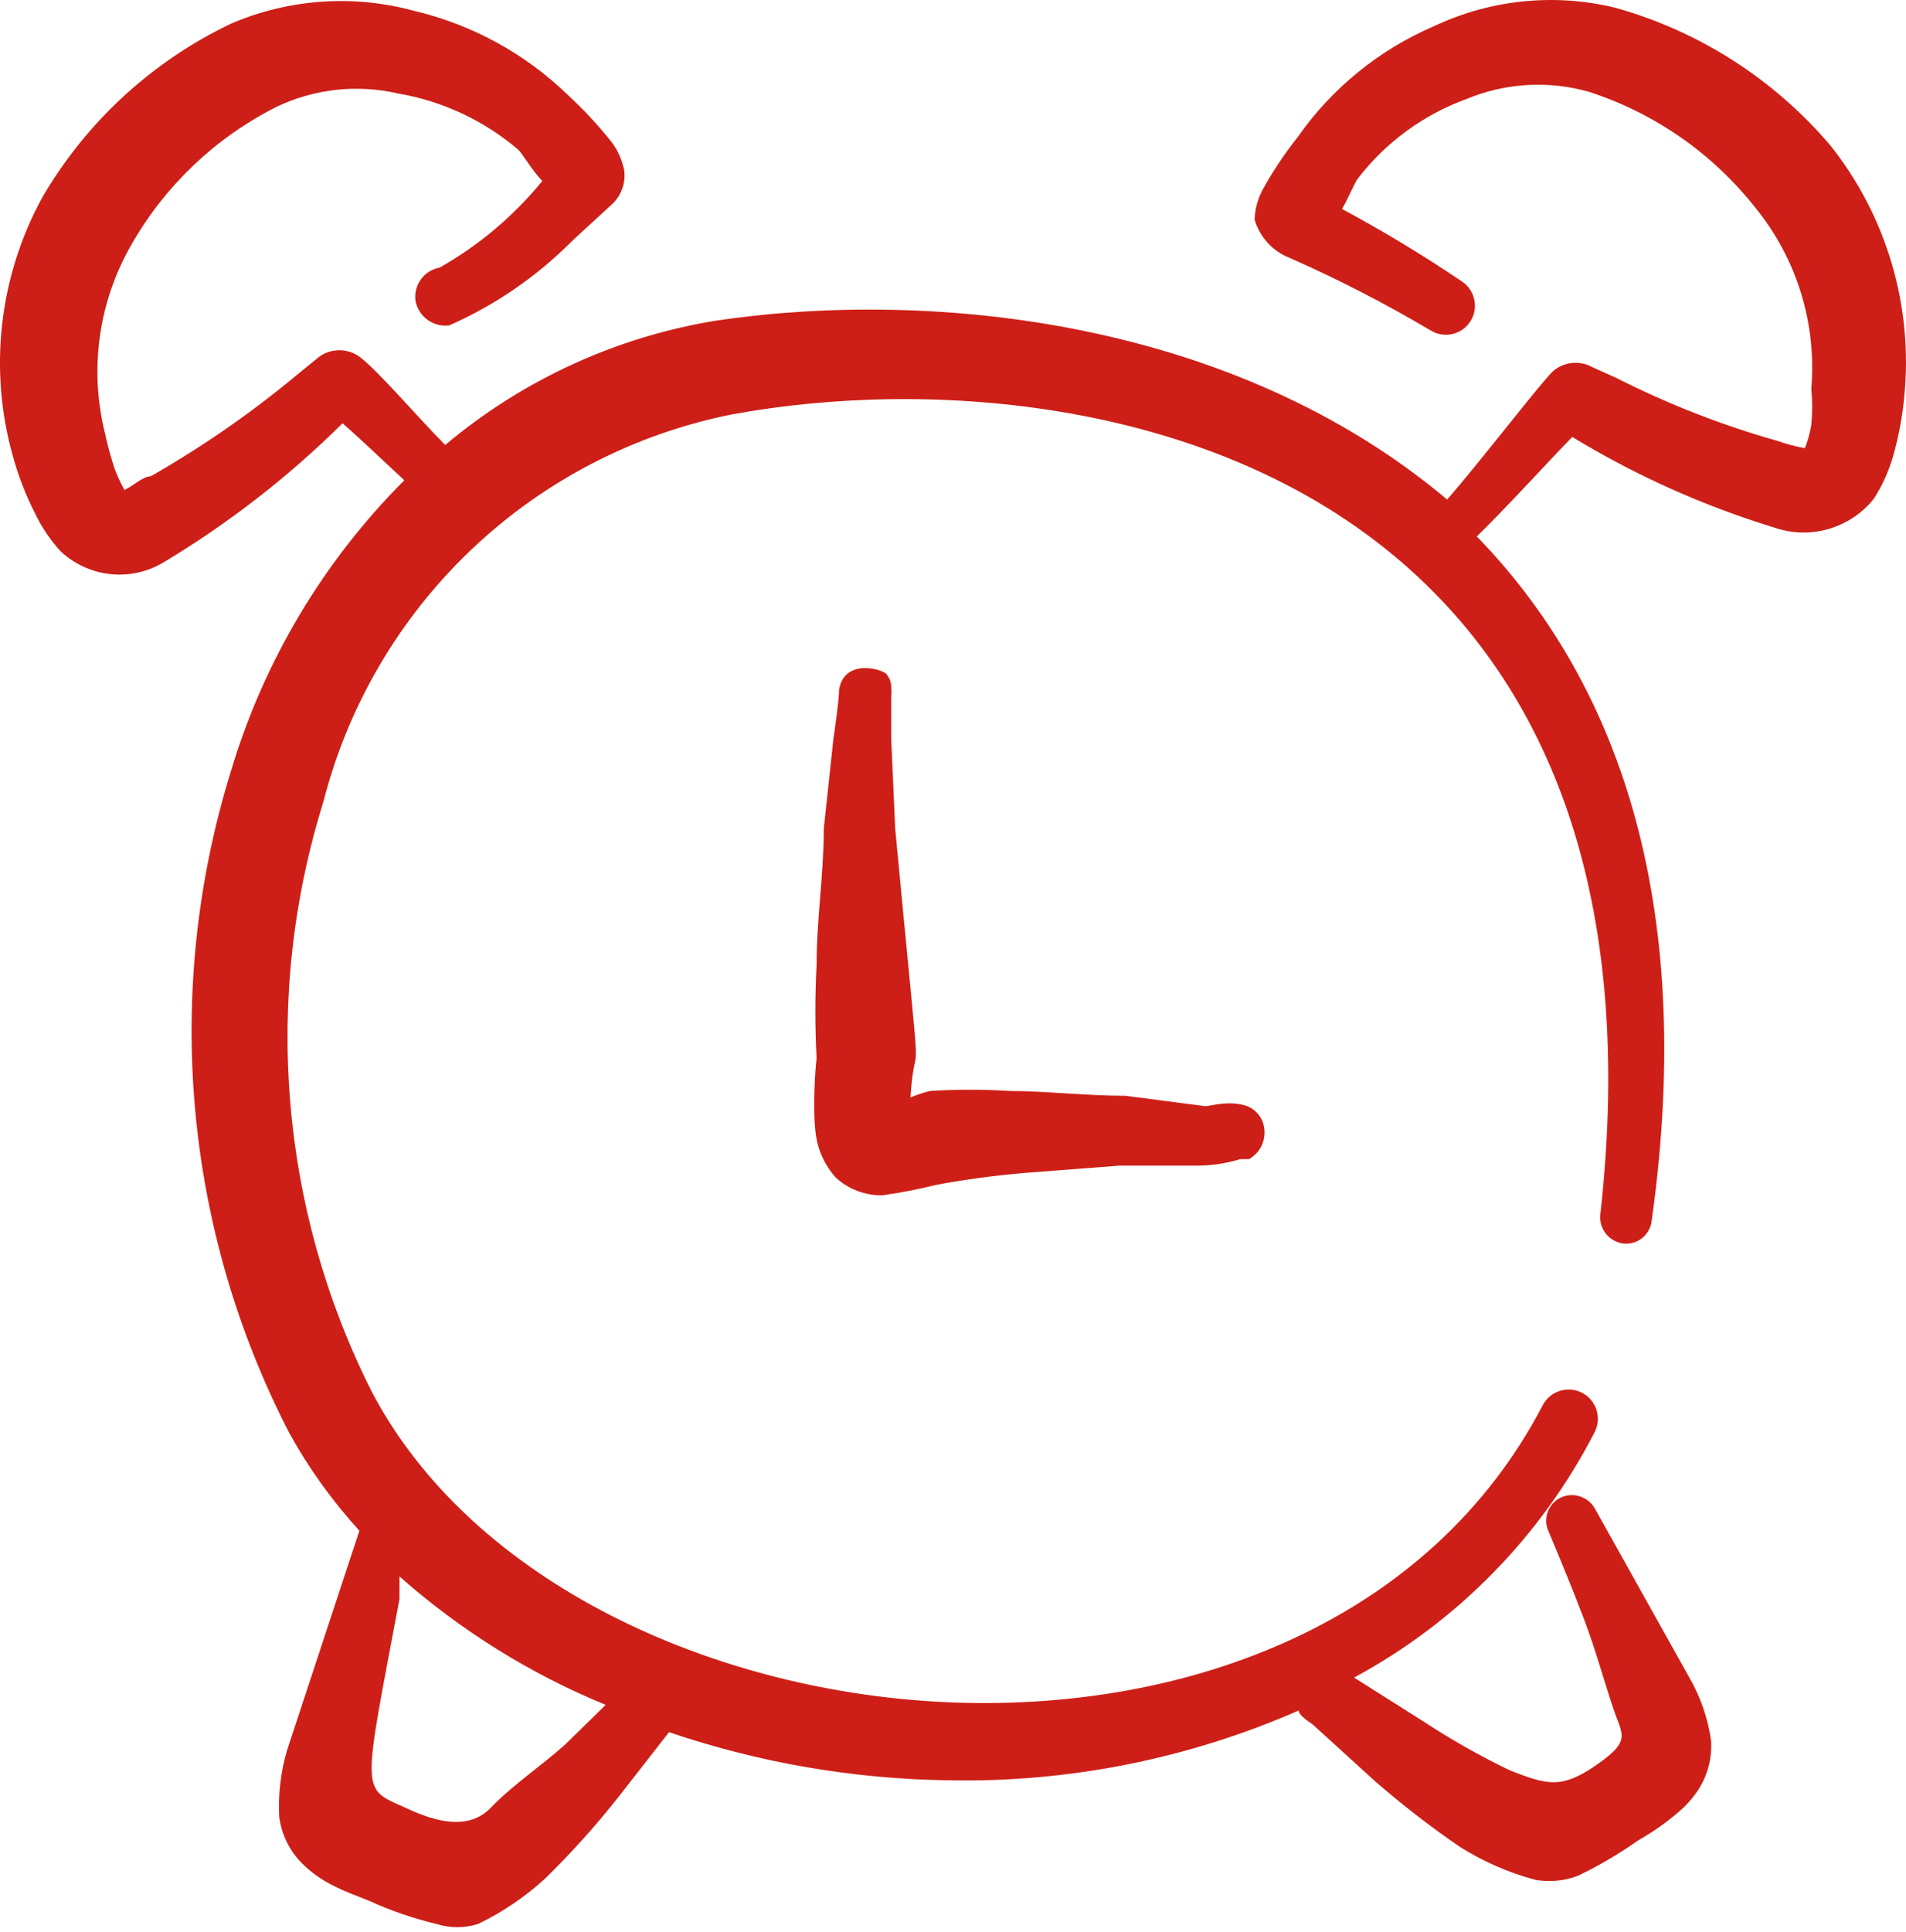
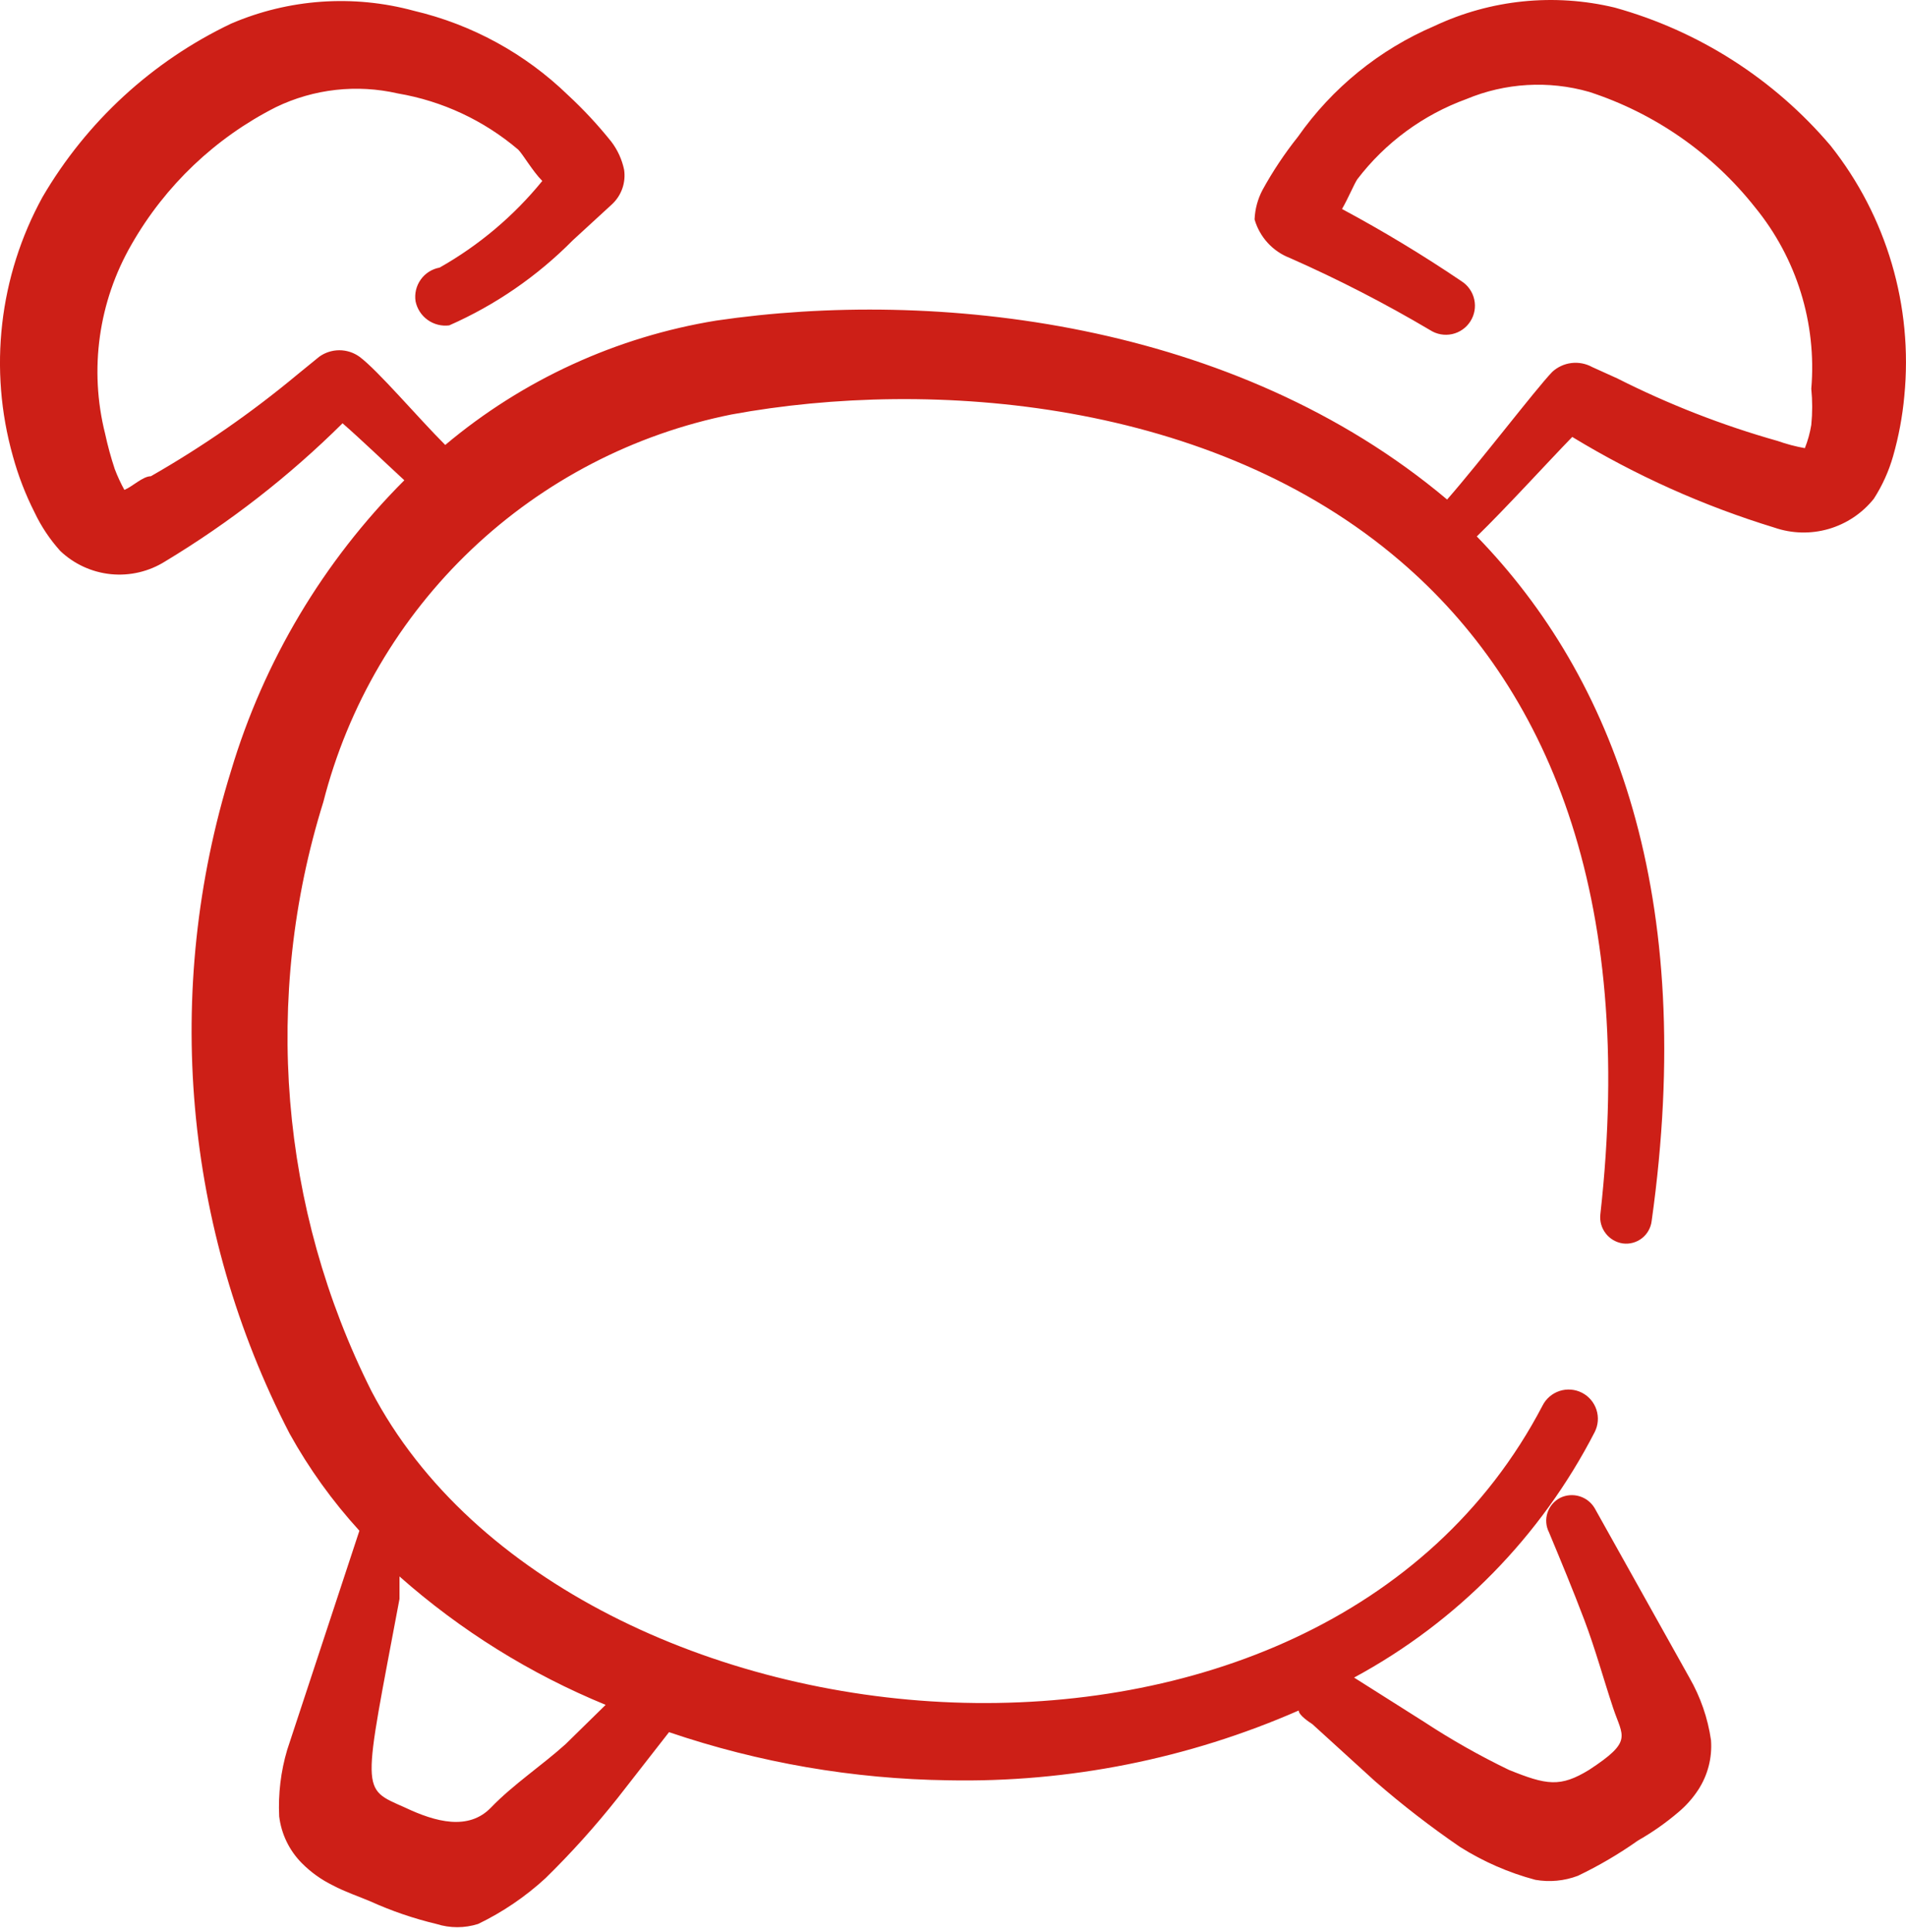
<svg xmlns="http://www.w3.org/2000/svg" width="75" height="76" viewBox="0 0 75 76" fill="none">
  <path fill-rule="evenodd" clip-rule="evenodd" d="M72.031 5.728C69.807 3.11 66.849 1.218 63.54 0.299C61.159 -0.274 58.654 -0.018 56.438 1.025C54.279 1.949 52.421 3.458 51.072 5.381C50.551 6.035 50.086 6.731 49.683 7.464C49.491 7.824 49.384 8.224 49.367 8.632C49.466 8.974 49.643 9.29 49.884 9.553C50.125 9.816 50.423 10.019 50.756 10.147C52.652 10.984 54.496 11.932 56.28 12.988C56.535 13.151 56.845 13.206 57.141 13.141C57.437 13.076 57.695 12.896 57.858 12.64C58.022 12.385 58.077 12.075 58.011 11.779C57.946 11.483 57.766 11.225 57.511 11.062C55.993 10.035 54.423 9.087 52.808 8.221C53.06 7.779 53.282 7.243 53.408 7.053C54.507 5.612 55.997 4.517 57.7 3.897C59.231 3.258 60.934 3.158 62.53 3.613C65.109 4.45 67.382 6.031 69.063 8.158C70.699 10.159 71.491 12.717 71.273 15.292C71.32 15.764 71.32 16.24 71.273 16.712C71.222 17.025 71.138 17.332 71.02 17.627C70.656 17.562 70.297 17.467 69.947 17.343C67.769 16.728 65.655 15.903 63.634 14.881L62.656 14.439C62.406 14.301 62.12 14.245 61.836 14.279C61.553 14.313 61.288 14.435 61.078 14.629C60.415 15.323 58.269 18.132 56.943 19.648C48.578 12.609 36.773 11.346 28.188 12.609C24.256 13.248 20.57 14.938 17.52 17.501C16.446 16.428 14.868 14.566 14.142 14.029C13.912 13.865 13.636 13.776 13.353 13.776C13.07 13.776 12.794 13.865 12.564 14.029L11.712 14.723C9.907 16.226 7.974 17.567 5.936 18.732C5.62 18.732 5.21 19.142 4.894 19.269C4.749 19.004 4.622 18.73 4.515 18.448C4.364 17.992 4.237 17.529 4.136 17.059C3.502 14.535 3.875 11.863 5.178 9.61C6.503 7.294 8.478 5.417 10.86 4.213C12.351 3.494 14.043 3.305 15.657 3.676C17.406 3.973 19.041 4.736 20.392 5.886C20.581 6.075 20.96 6.738 21.339 7.117C20.217 8.495 18.846 9.651 17.299 10.525C16.999 10.58 16.733 10.748 16.556 10.996C16.379 11.244 16.306 11.55 16.352 11.851C16.413 12.147 16.583 12.409 16.829 12.584C17.075 12.76 17.378 12.836 17.677 12.798C19.494 11.998 21.143 10.863 22.538 9.452L24.085 8.032C24.268 7.861 24.406 7.648 24.489 7.412C24.571 7.175 24.595 6.922 24.558 6.675C24.474 6.273 24.302 5.896 24.053 5.57C23.531 4.918 22.962 4.306 22.349 3.739C20.665 2.107 18.571 0.962 16.288 0.425C13.901 -0.224 11.365 -0.046 9.092 0.93C5.992 2.408 3.408 4.783 1.674 7.748C-0.037 10.861 -0.457 14.523 0.507 17.943C0.716 18.706 1.001 19.446 1.359 20.152C1.62 20.704 1.961 21.214 2.369 21.668C2.914 22.187 3.617 22.509 4.366 22.584C5.115 22.658 5.867 22.48 6.504 22.078C9.037 20.552 11.379 18.73 13.479 16.649C14.205 17.28 15.121 18.164 15.91 18.89C12.726 22.075 10.383 26.001 9.092 30.316C6.402 38.972 7.23 48.338 11.396 56.388C12.159 57.764 13.081 59.045 14.142 60.207L11.301 68.824C11.049 69.673 10.943 70.559 10.986 71.444C11.07 72.135 11.381 72.779 11.87 73.275C12.227 73.636 12.644 73.935 13.101 74.158C13.574 74.411 14.142 74.6 14.584 74.79C15.417 75.166 16.283 75.462 17.172 75.674C17.706 75.843 18.28 75.843 18.814 75.674C19.781 75.207 20.674 74.601 21.465 73.874C22.477 72.883 23.426 71.829 24.306 70.718L26.326 68.13C29.865 69.333 33.572 69.972 37.31 70.023C42.053 70.118 46.759 69.18 51.103 67.278C51.103 67.467 51.545 67.751 51.64 67.814L54.102 70.055C55.166 70.982 56.284 71.846 57.448 72.643C58.366 73.222 59.366 73.659 60.415 73.938C60.977 74.037 61.555 73.982 62.088 73.78C62.915 73.384 63.707 72.92 64.455 72.391C65.015 72.073 65.543 71.703 66.033 71.286C66.338 71.032 66.604 70.734 66.822 70.402C67.201 69.823 67.378 69.135 67.327 68.445C67.202 67.578 66.913 66.743 66.475 65.983L62.751 59.323C62.618 59.096 62.404 58.928 62.153 58.852C61.901 58.776 61.63 58.797 61.393 58.913C61.155 59.035 60.974 59.246 60.892 59.5C60.809 59.755 60.83 60.032 60.952 60.27C61.425 61.407 61.898 62.543 62.34 63.711C62.782 64.879 63.098 66.046 63.477 67.183C63.855 68.319 64.266 68.477 62.53 69.613C61.393 70.308 60.857 70.213 59.373 69.613C58.218 69.056 57.1 68.423 56.028 67.719L53.282 65.983C57.34 63.793 60.641 60.426 62.751 56.325C62.889 56.053 62.913 55.737 62.819 55.447C62.724 55.157 62.518 54.916 62.246 54.778C61.974 54.64 61.658 54.616 61.368 54.71C61.078 54.805 60.837 55.011 60.699 55.283C56.28 63.742 46.842 67.309 37.499 66.962C28.157 66.615 18.561 62.259 14.616 54.715C11.006 47.53 10.327 39.223 12.722 31.547C13.692 27.751 15.715 24.305 18.557 21.608C21.399 18.911 24.946 17.072 28.788 16.302C36.679 14.85 47.726 15.733 55.112 22.078C60.825 26.97 64.392 35.114 62.972 47.771C62.944 48.038 63.021 48.305 63.186 48.516C63.35 48.728 63.59 48.868 63.855 48.907C63.988 48.925 64.123 48.916 64.252 48.881C64.382 48.846 64.503 48.786 64.609 48.703C64.714 48.621 64.803 48.519 64.868 48.402C64.934 48.285 64.976 48.157 64.992 48.023C66.791 35.209 63.508 26.655 58.111 21.099C59.247 19.995 60.857 18.227 61.867 17.186C64.36 18.701 67.032 19.899 69.821 20.752C70.511 20.99 71.257 21.008 71.958 20.805C72.659 20.601 73.28 20.186 73.735 19.616C74.068 19.098 74.323 18.535 74.492 17.943C74.713 17.169 74.861 16.377 74.934 15.576C75.28 12.041 74.239 8.51 72.031 5.728ZM23.832 67.056L22.254 68.603C21.307 69.455 20.202 70.181 19.319 71.097C18.435 72.012 17.141 71.665 15.941 71.097C14.174 70.308 14.268 70.623 15.72 62.89V62.006C18.123 64.131 20.865 65.838 23.832 67.056Z" fill="#CD1F17" />
-   <path fill-rule="evenodd" clip-rule="evenodd" d="M32.101 44.615C32.184 45.25 32.46 45.845 32.89 46.319C33.389 46.776 34.044 47.025 34.72 47.014C35.432 46.916 36.138 46.779 36.835 46.604C38.005 46.386 39.185 46.228 40.37 46.13L44.063 45.846H46.967C47.587 45.86 48.205 45.774 48.798 45.593H49.145C49.359 45.474 49.531 45.292 49.638 45.072C49.745 44.852 49.782 44.604 49.745 44.362C49.719 44.175 49.645 43.997 49.528 43.847C49.412 43.697 49.258 43.581 49.082 43.51C48.388 43.258 47.599 43.51 47.441 43.51L44.284 43.1C42.738 43.1 41.128 42.911 39.739 42.911C38.688 42.846 37.634 42.846 36.583 42.911C36.325 42.98 36.072 43.064 35.825 43.163C36.046 40.007 36.362 44.647 35.225 32.589L35.068 29.054V27.381C35.085 27.277 35.085 27.17 35.068 27.066C35.08 26.883 35.024 26.703 34.91 26.56C34.91 26.371 33.237 25.803 33.016 27.129C33.016 27.57 32.827 28.833 32.795 29.054L32.416 32.589C32.416 34.388 32.132 36.156 32.132 37.955C32.069 39.175 32.069 40.397 32.132 41.616C32.069 42.153 31.974 43.668 32.101 44.615Z" fill="#CD1F17" />
</svg>